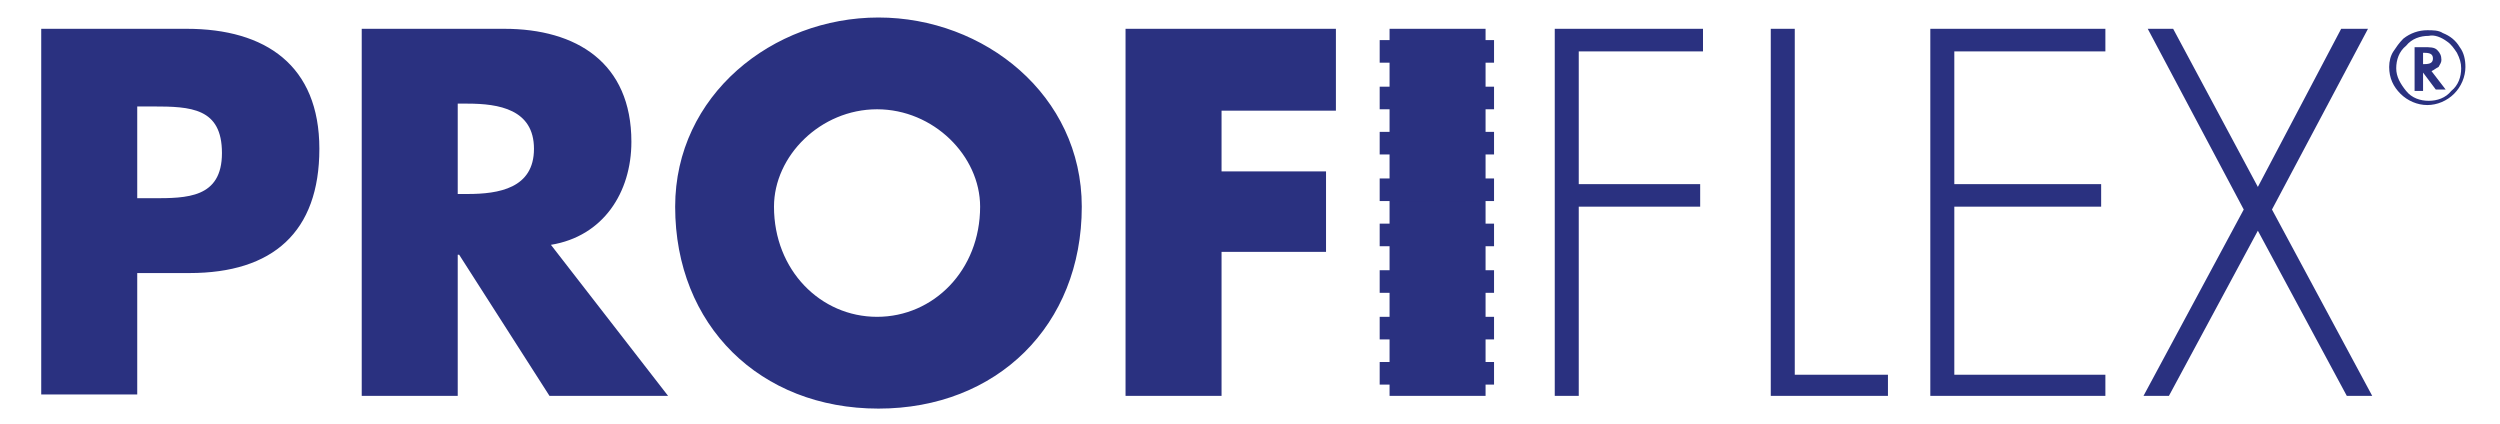
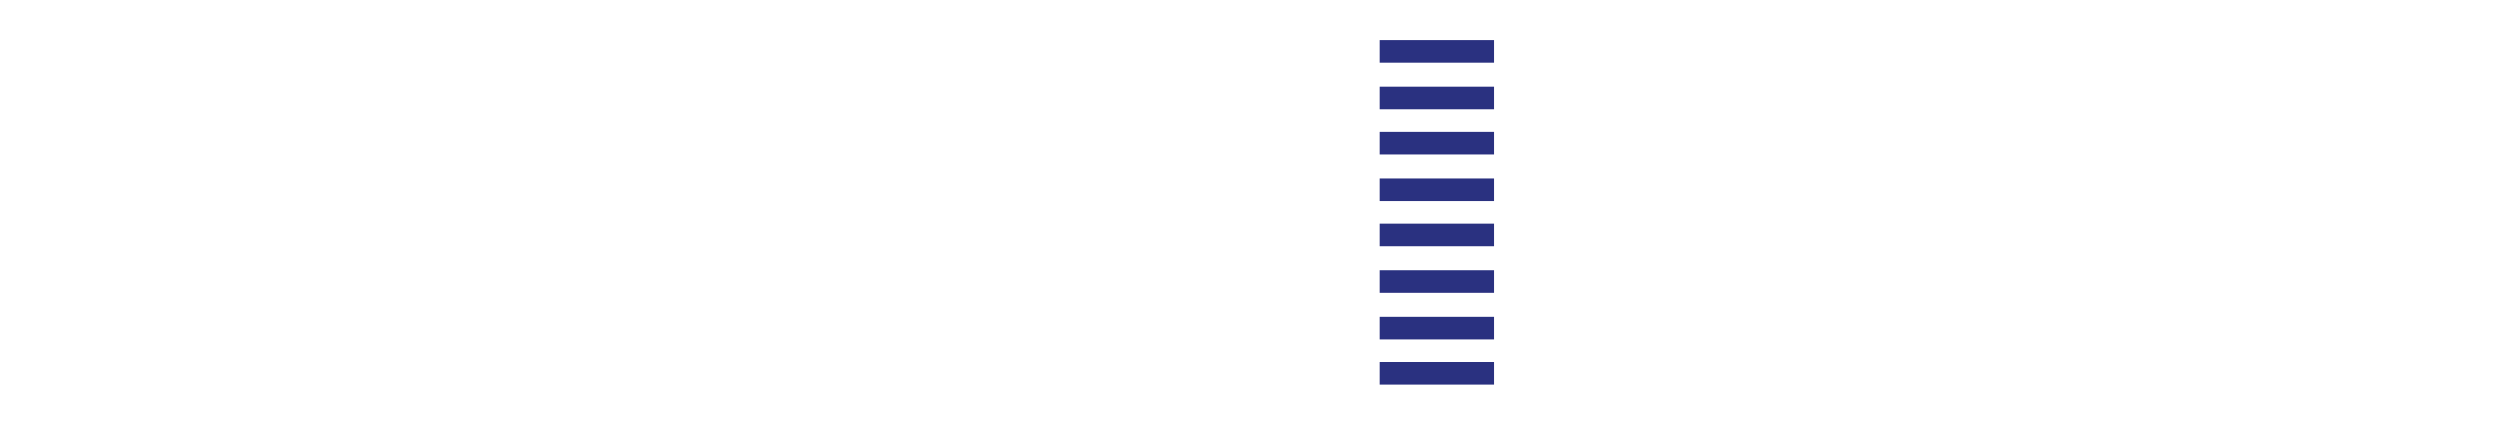
<svg xmlns="http://www.w3.org/2000/svg" id="Calque_1" data-name="Calque 1" viewBox="0 0 177.07 30">
  <defs>
    <clipPath id="clippath">
-       <path d="M-44.48-88.36h258.1v365h-258.1z" class="cls-2" />
-     </clipPath>
+       </clipPath>
    <clipPath id="clippath-1">
      <path d="M-44.48-88.36h258.1v365h-258.1z" class="cls-2" />
    </clipPath>
    <style>.cls-1,.cls-2{fill:#2a3180;stroke-width:0}.cls-2{fill:none}</style>
  </defs>
  <g style="clip-path:url(#clippath)">
    <path d="M9.72 14.04h1.1c2.4 0 4.9 0 4.9-3.2s-2.2-3.3-4.9-3.3h-1.1zm-6.8-12h10.3c5.6 0 9.4 2.6 9.4 8.5s-3.3 8.8-9.2 8.8h-3.7v8.6h-6.8zM32.42 13.74h.7c2.2 0 4.7-.4 4.7-3.2s-2.5-3.2-4.7-3.2h-.7zm14.9 14.3h-8.4l-6.4-10h-.1v10h-6.8v-26h10.1c5.1 0 9 2.4 9 8 0 3.6-2 6.7-5.7 7.3zM54.82 14.64c0 4.5 3.3 7.8 7.3 7.8s7.3-3.3 7.3-7.8c0-3.6-3.3-6.9-7.3-6.9s-7.3 3.3-7.3 6.9m21.8 0c0 8.4-6 14.3-14.4 14.3s-14.4-5.9-14.4-14.3c0-7.9 6.9-13.4 14.4-13.4s14.4 5.5 14.4 13.4" class="cls-1" />
  </g>
-   <path d="M86.52 7.84v4.3h7.4v5.7h-7.4v10.2h-6.8v-26h14.9v5.8zM98.42 2.04h6.8v26h-6.8zM111.82 3.64v9.4h8.6v1.6h-8.6v13.4h-1.7v-26h10.5v1.6zM127.12 26.54h6.6v1.5h-8.3v-26h1.7zM138.42 3.64v9.4h10.4v1.6h-10.4v11.9h10.7v1.5h-12.4v-26h12.4v1.6zM152.12 2.04h1.8l6 11.2 5.9-11.2h1.9l-6.8 12.8 7.1 13.2h-1.8l-6.3-11.7-6.3 11.7h-1.8l7.1-13.2z" class="cls-1" />
  <path d="M97.72 2.84h8.1v1.6h-8.1zM97.72 6.14h8.1v1.6h-8.1zM97.72 9.34h8.1v1.6h-8.1zM97.72 12.64h8.1v1.6h-8.1zM97.72 15.84h8.1v1.6h-8.1zM97.72 19.14h8.1v1.6h-8.1zM97.72 22.44h8.1v1.6h-8.1zM97.72 25.64h8.1v1.6h-8.1z" class="cls-1" />
-   <path d="M173.32 2.94c.3.2.5.5.7.8.2.4.3.7.3 1.1 0 .6-.2 1.2-.7 1.6-.4.5-1 .7-1.6.7s-1.2-.2-1.6-.7c-.4-.5-.7-1-.7-1.6s.2-1.2.7-1.6c.4-.5 1-.7 1.6-.7.4-.1.9.1 1.3.4m.9.4c-.3-.5-.7-.8-1.2-1-.3-.2-.7-.2-1.1-.2-.6 0-1.2.2-1.7.6-.3.3-.5.6-.7.9s-.3.7-.3 1.1c0 .8.3 1.4.8 1.9s1.2.8 1.9.8 1.4-.3 1.9-.8.8-1.2.8-1.9c0-.5-.1-1-.4-1.4m-2.6.4h.1c.4 0 .6.1.6.4s-.2.4-.6.4h-.1zm.6 1.3c.2-.1.3-.2.5-.3.1-.2.2-.3.2-.5 0-.3-.1-.5-.3-.7s-.5-.2-1-.2h-.6v3.1h.6v-1.3l.9 1.2h.7z" class="cls-1" style="clip-path:url(#clippath-1)" />
</svg>